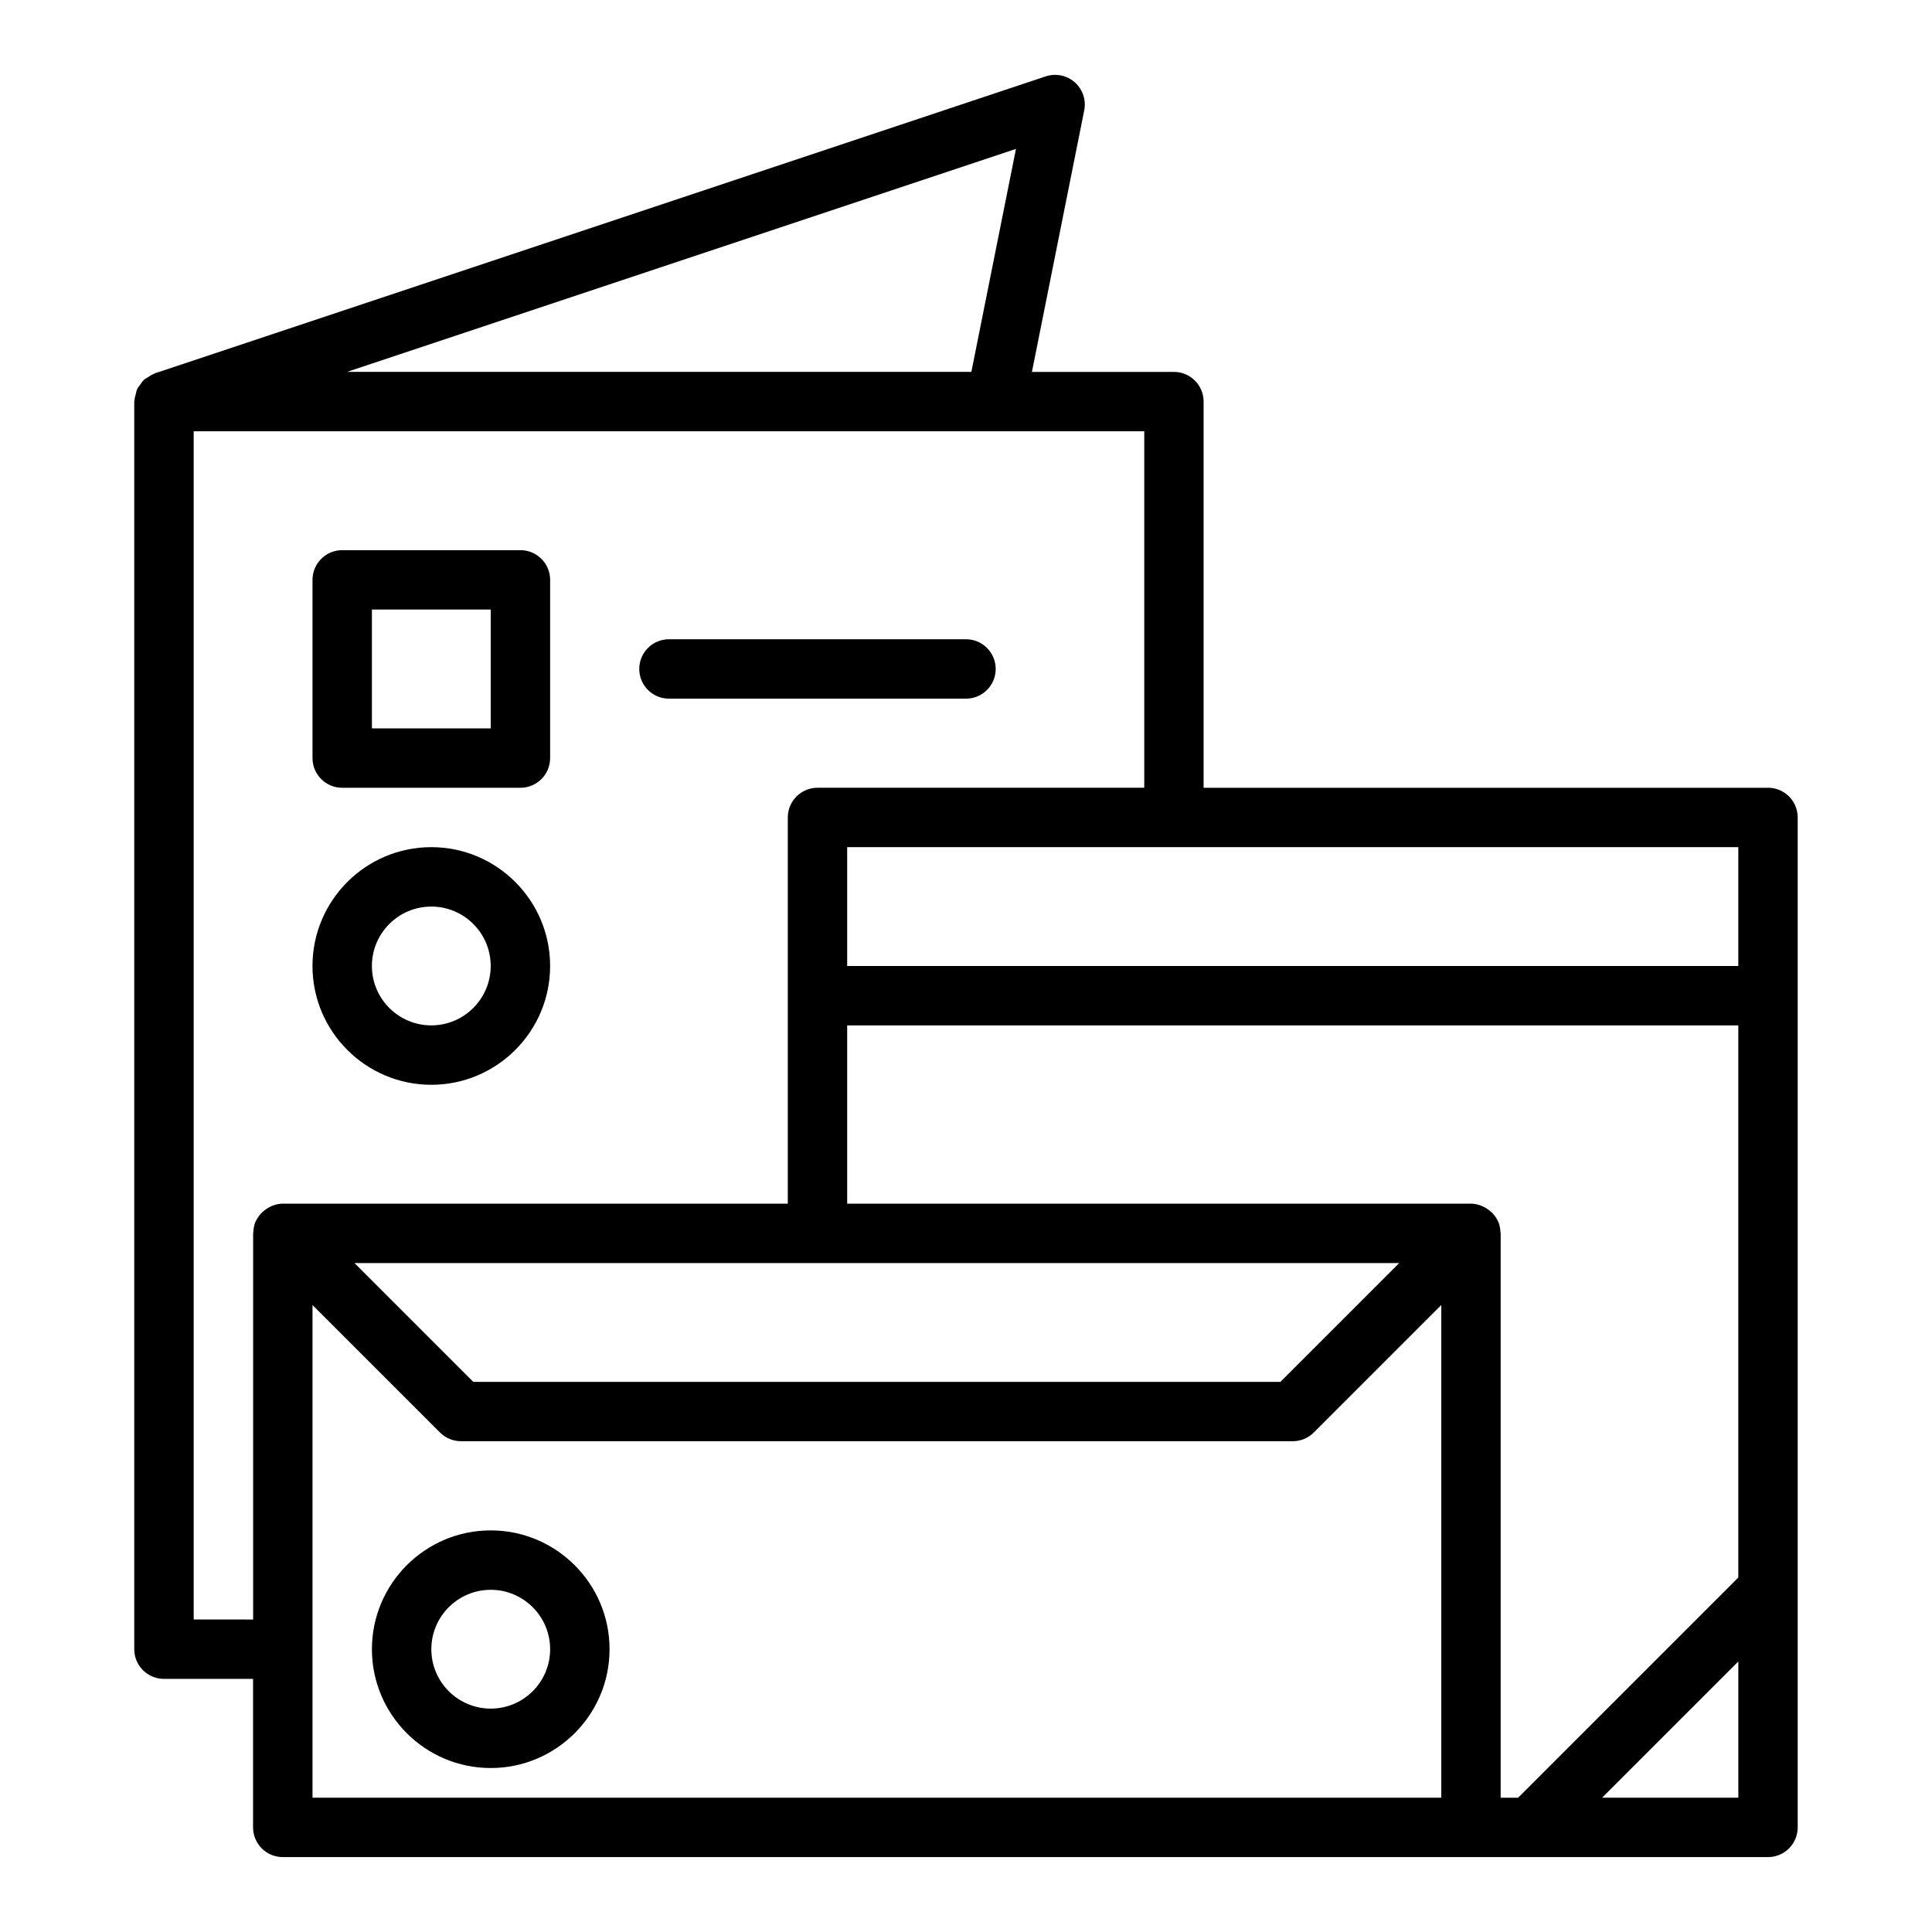
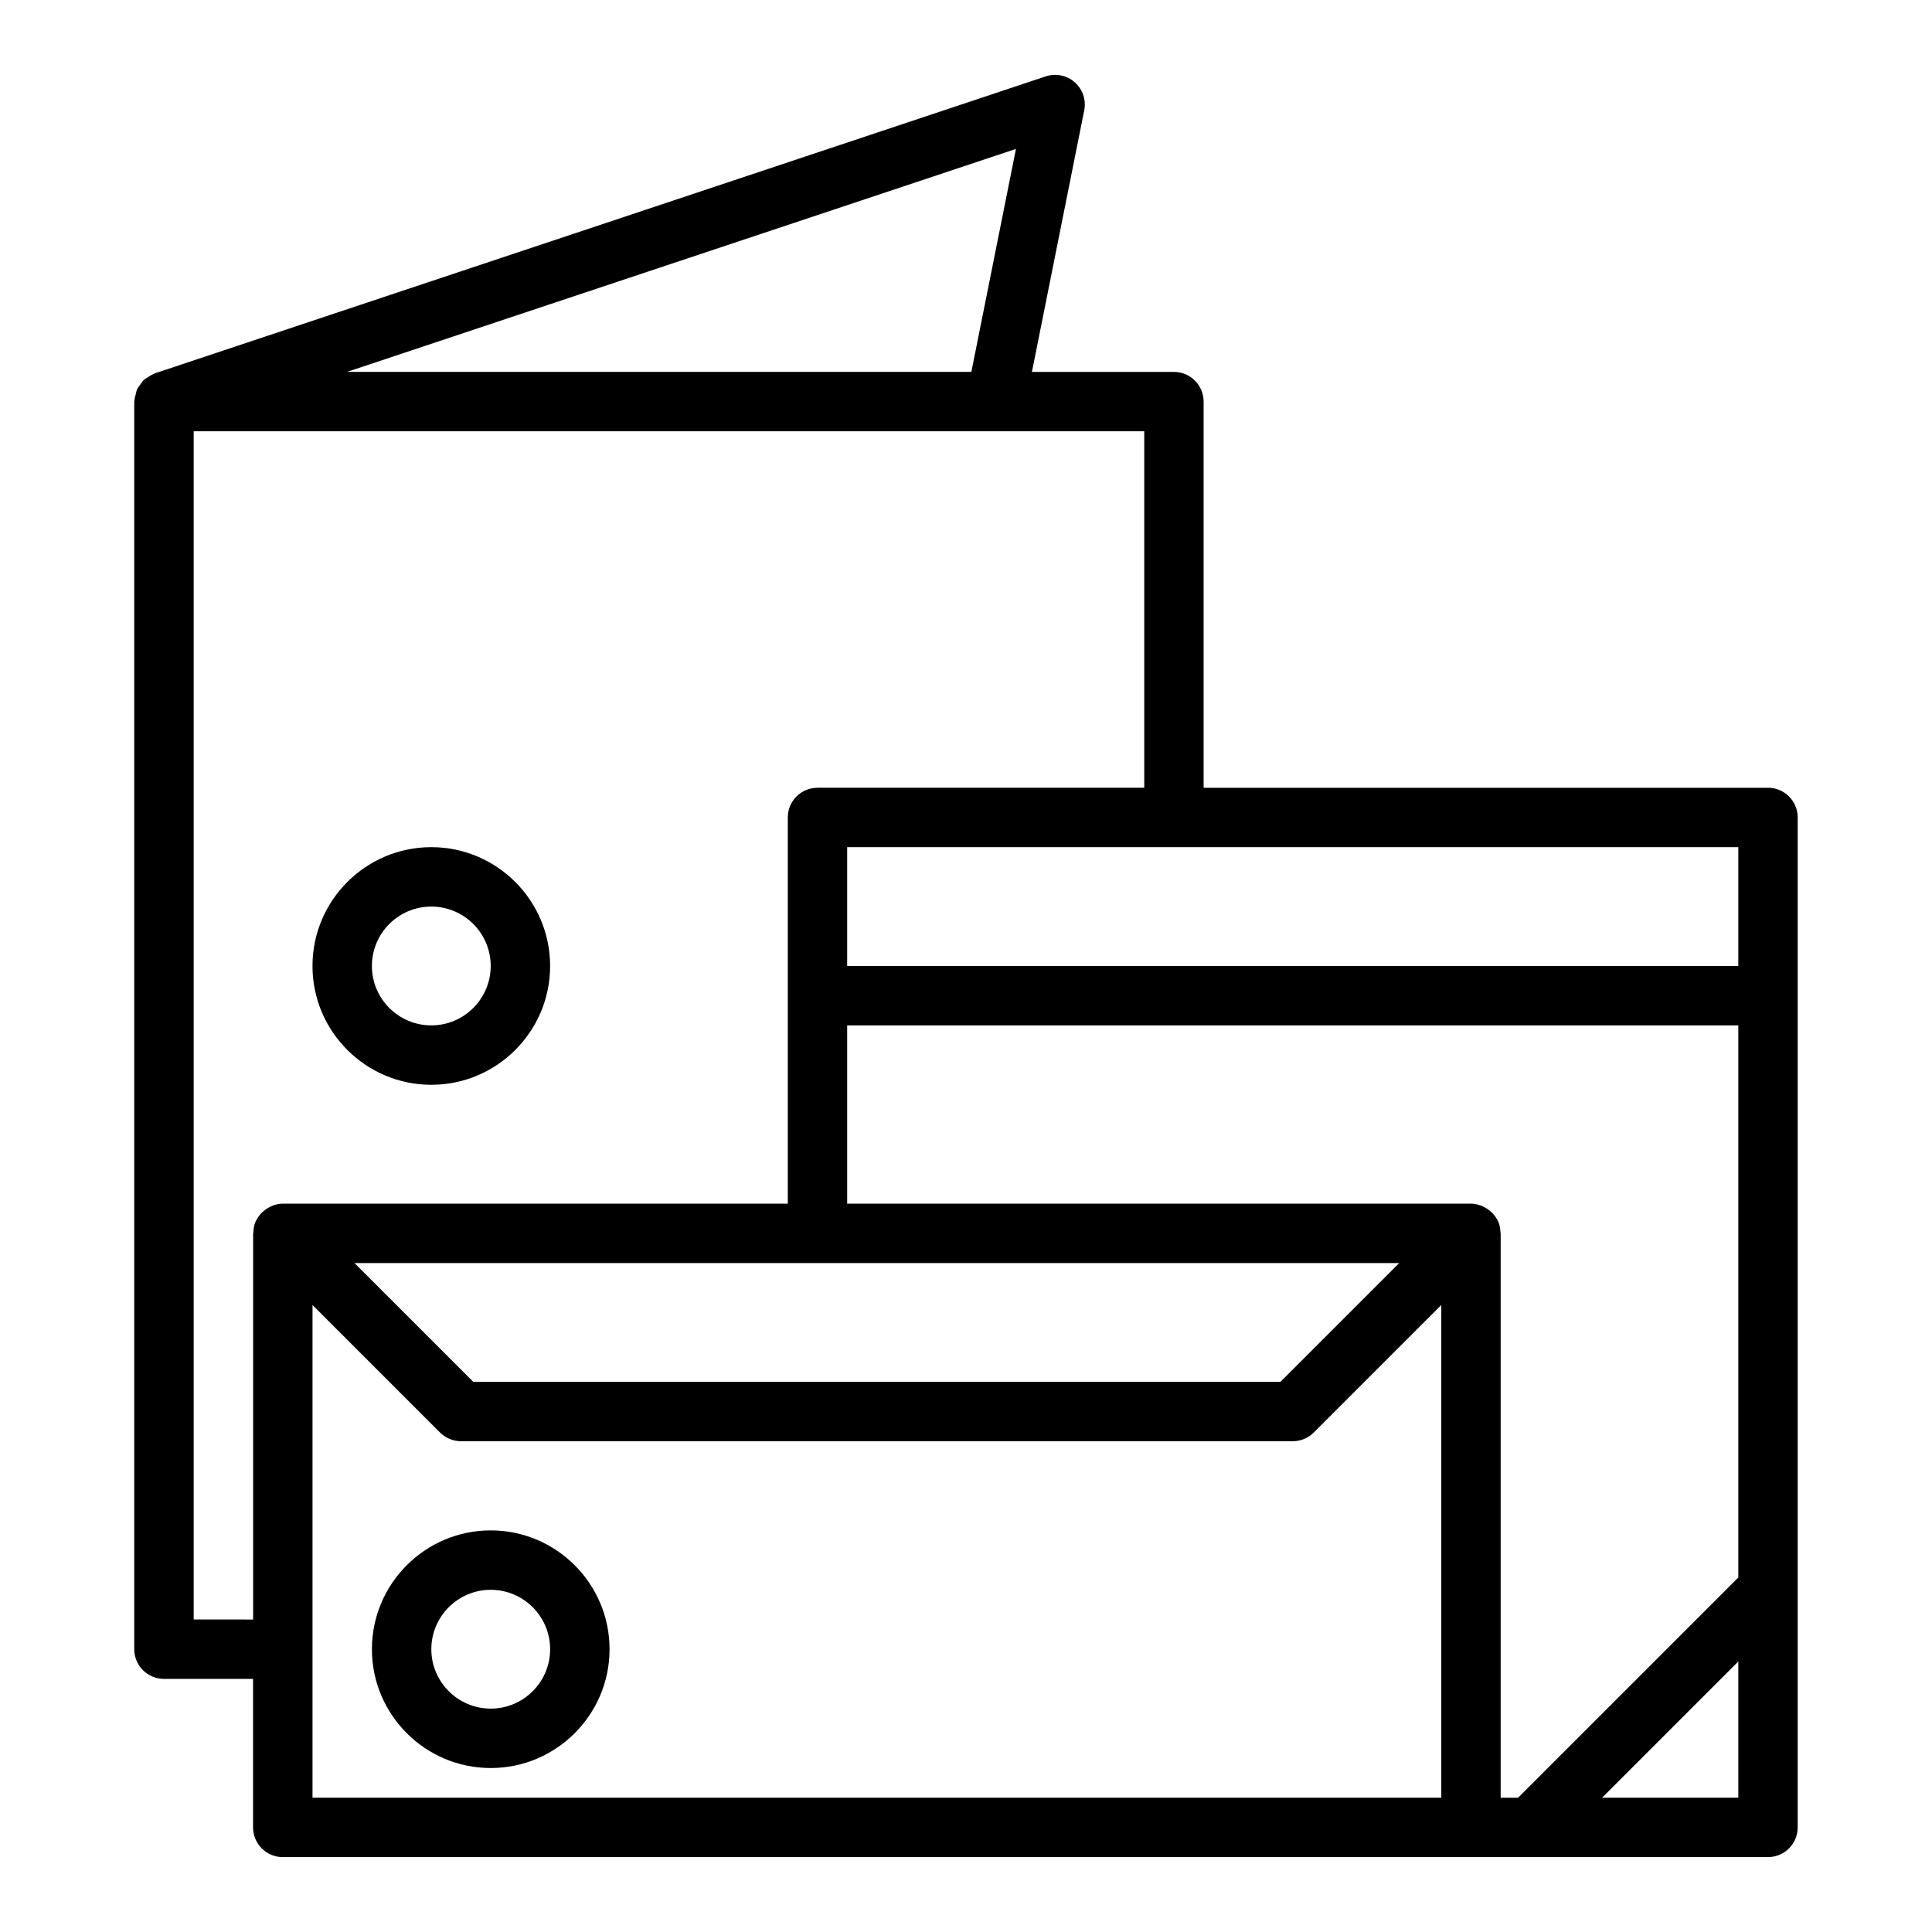
<svg xmlns="http://www.w3.org/2000/svg" fill="#000000" width="800px" height="800px" version="1.1" viewBox="144 144 512 512">
  <g>
    <path d="m274.05 549.57c-17.363 0-31.488 14.125-31.488 31.488 0 17.363 14.125 31.488 31.488 31.488s31.488-14.125 31.488-31.488c0-17.363-14.125-31.488-31.488-31.488zm0 47.23c-8.684 0-15.742-7.062-15.742-15.742 0-8.684 7.062-15.742 15.742-15.742 8.684 0 15.742 7.062 15.742 15.742 0 8.684-7.059 15.742-15.742 15.742z" />
    <path d="m612.54 352.77h-149.57v-102.34c0-4.348-3.523-7.871-7.871-7.871h-37.629l13.859-69.305c0.551-2.754-0.402-5.59-2.512-7.445-2.098-1.855-5.031-2.449-7.699-1.566l-236.16 78.719c-0.102 0.035-0.168 0.117-0.266 0.152-0.531 0.199-0.973 0.523-1.445 0.828-0.398 0.258-0.82 0.461-1.16 0.781-0.363 0.344-0.609 0.77-0.902 1.172-0.301 0.414-0.633 0.789-0.844 1.254-0.191 0.41-0.25 0.871-0.367 1.316-0.145 0.555-0.312 1.086-0.336 1.664-0.008 0.109-0.062 0.195-0.062 0.301v330.62c0 4.348 3.523 7.871 7.871 7.871h23.617v39.359c0 4.348 3.523 7.871 7.871 7.871h393.6c4.348 0 7.871-3.523 7.871-7.871v-267.65c0-4.348-3.523-7.871-7.871-7.871zm-70.848 267.65v-149.57c0-0.102-0.055-0.188-0.059-0.289-0.035-0.922-0.176-1.84-0.539-2.723-0.004-0.008-0.012-0.016-0.012-0.023-0.027-0.066-0.078-0.117-0.109-0.18-0.355-0.789-0.844-1.484-1.414-2.098-0.188-0.203-0.395-0.359-0.602-0.543-0.504-0.441-1.043-0.805-1.641-1.105-0.25-0.125-0.48-0.254-0.746-0.355-0.875-0.328-1.785-0.555-2.75-0.555h-165.31v-47.23h236.16v146.31l-58.363 58.363zm-26.875-141.7-31.488 31.488h-213.9l-31.488-31.488zm89.852-78.723h-236.16v-31.488h236.16zm-203.25-157.44h-165.45l177.27-59.09zm-206.09 330.62v-314.88h251.91v94.465l-86.594 0.004c-4.348 0-7.871 3.523-7.871 7.871v102.34h-133.82c-0.965 0-1.879 0.227-2.75 0.555-0.266 0.098-0.496 0.227-0.746 0.355-0.598 0.301-1.141 0.664-1.641 1.105-0.207 0.18-0.414 0.34-0.602 0.543-0.57 0.617-1.059 1.309-1.414 2.098-0.031 0.066-0.082 0.113-0.109 0.18-0.004 0.008-0.012 0.016-0.012 0.023-0.367 0.883-0.508 1.801-0.539 2.723-0.004 0.102-0.059 0.188-0.059 0.289v102.34zm307.01 47.234h-275.52v-130.57l33.793 33.793c1.477 1.477 3.481 2.305 5.566 2.305h220.42c2.086 0 4.09-0.832 5.566-2.305l33.793-33.793v130.57zm66.234 0 36.102-36.102v36.102z" />
-     <path d="m234.69 352.77h47.23c4.348 0 7.871-3.523 7.871-7.871v-47.23c0-4.348-3.523-7.871-7.871-7.871h-47.23c-4.348 0-7.871 3.523-7.871 7.871v47.23c-0.004 4.344 3.523 7.871 7.871 7.871zm7.871-47.234h31.488v31.488h-31.488z" />
-     <path d="m321.28 329.15h78.719c4.348 0 7.871-3.523 7.871-7.871s-3.523-7.871-7.871-7.871h-78.719c-4.348 0-7.871 3.523-7.871 7.871s3.523 7.871 7.871 7.871z" />
    <path d="m258.3 431.48c17.363 0 31.488-14.125 31.488-31.488 0-17.363-14.125-31.488-31.488-31.488s-31.488 14.125-31.488 31.488c0 17.363 14.129 31.488 31.488 31.488zm0-47.23c8.684 0 15.742 7.062 15.742 15.742 0 8.684-7.062 15.742-15.742 15.742-8.684 0-15.742-7.062-15.742-15.742 0-8.684 7.059-15.742 15.742-15.742z" />
  </g>
</svg>